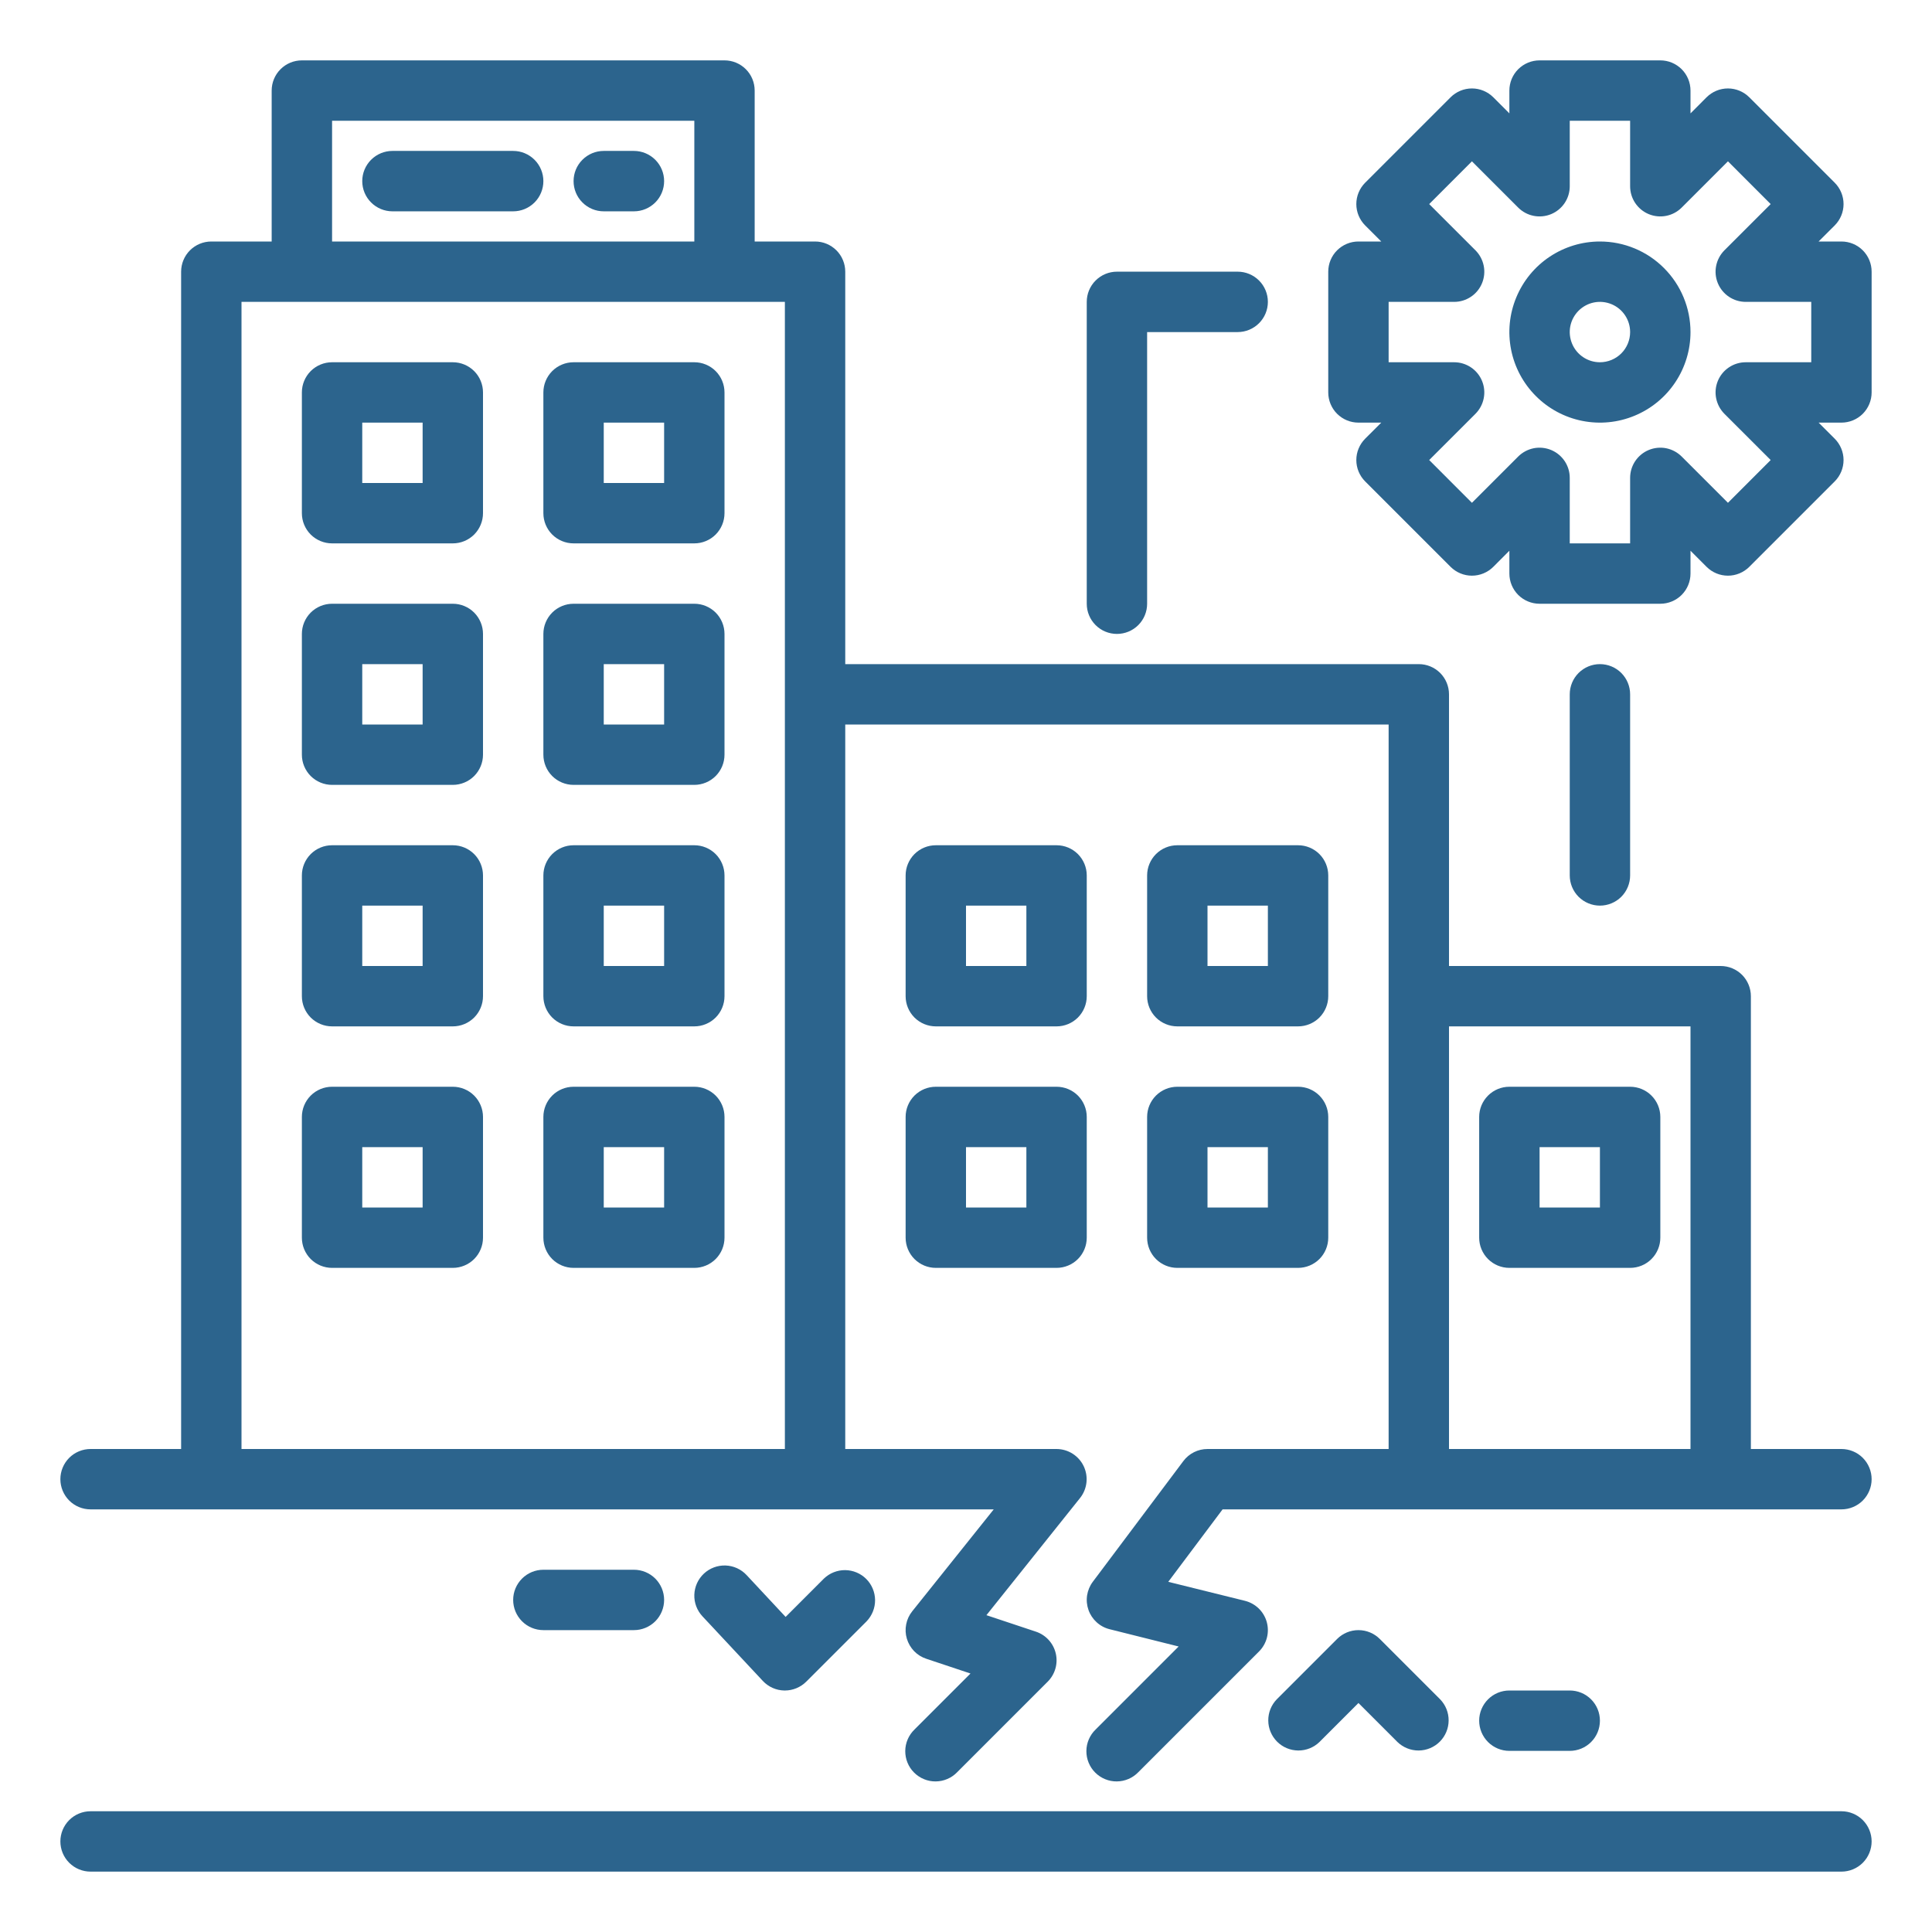
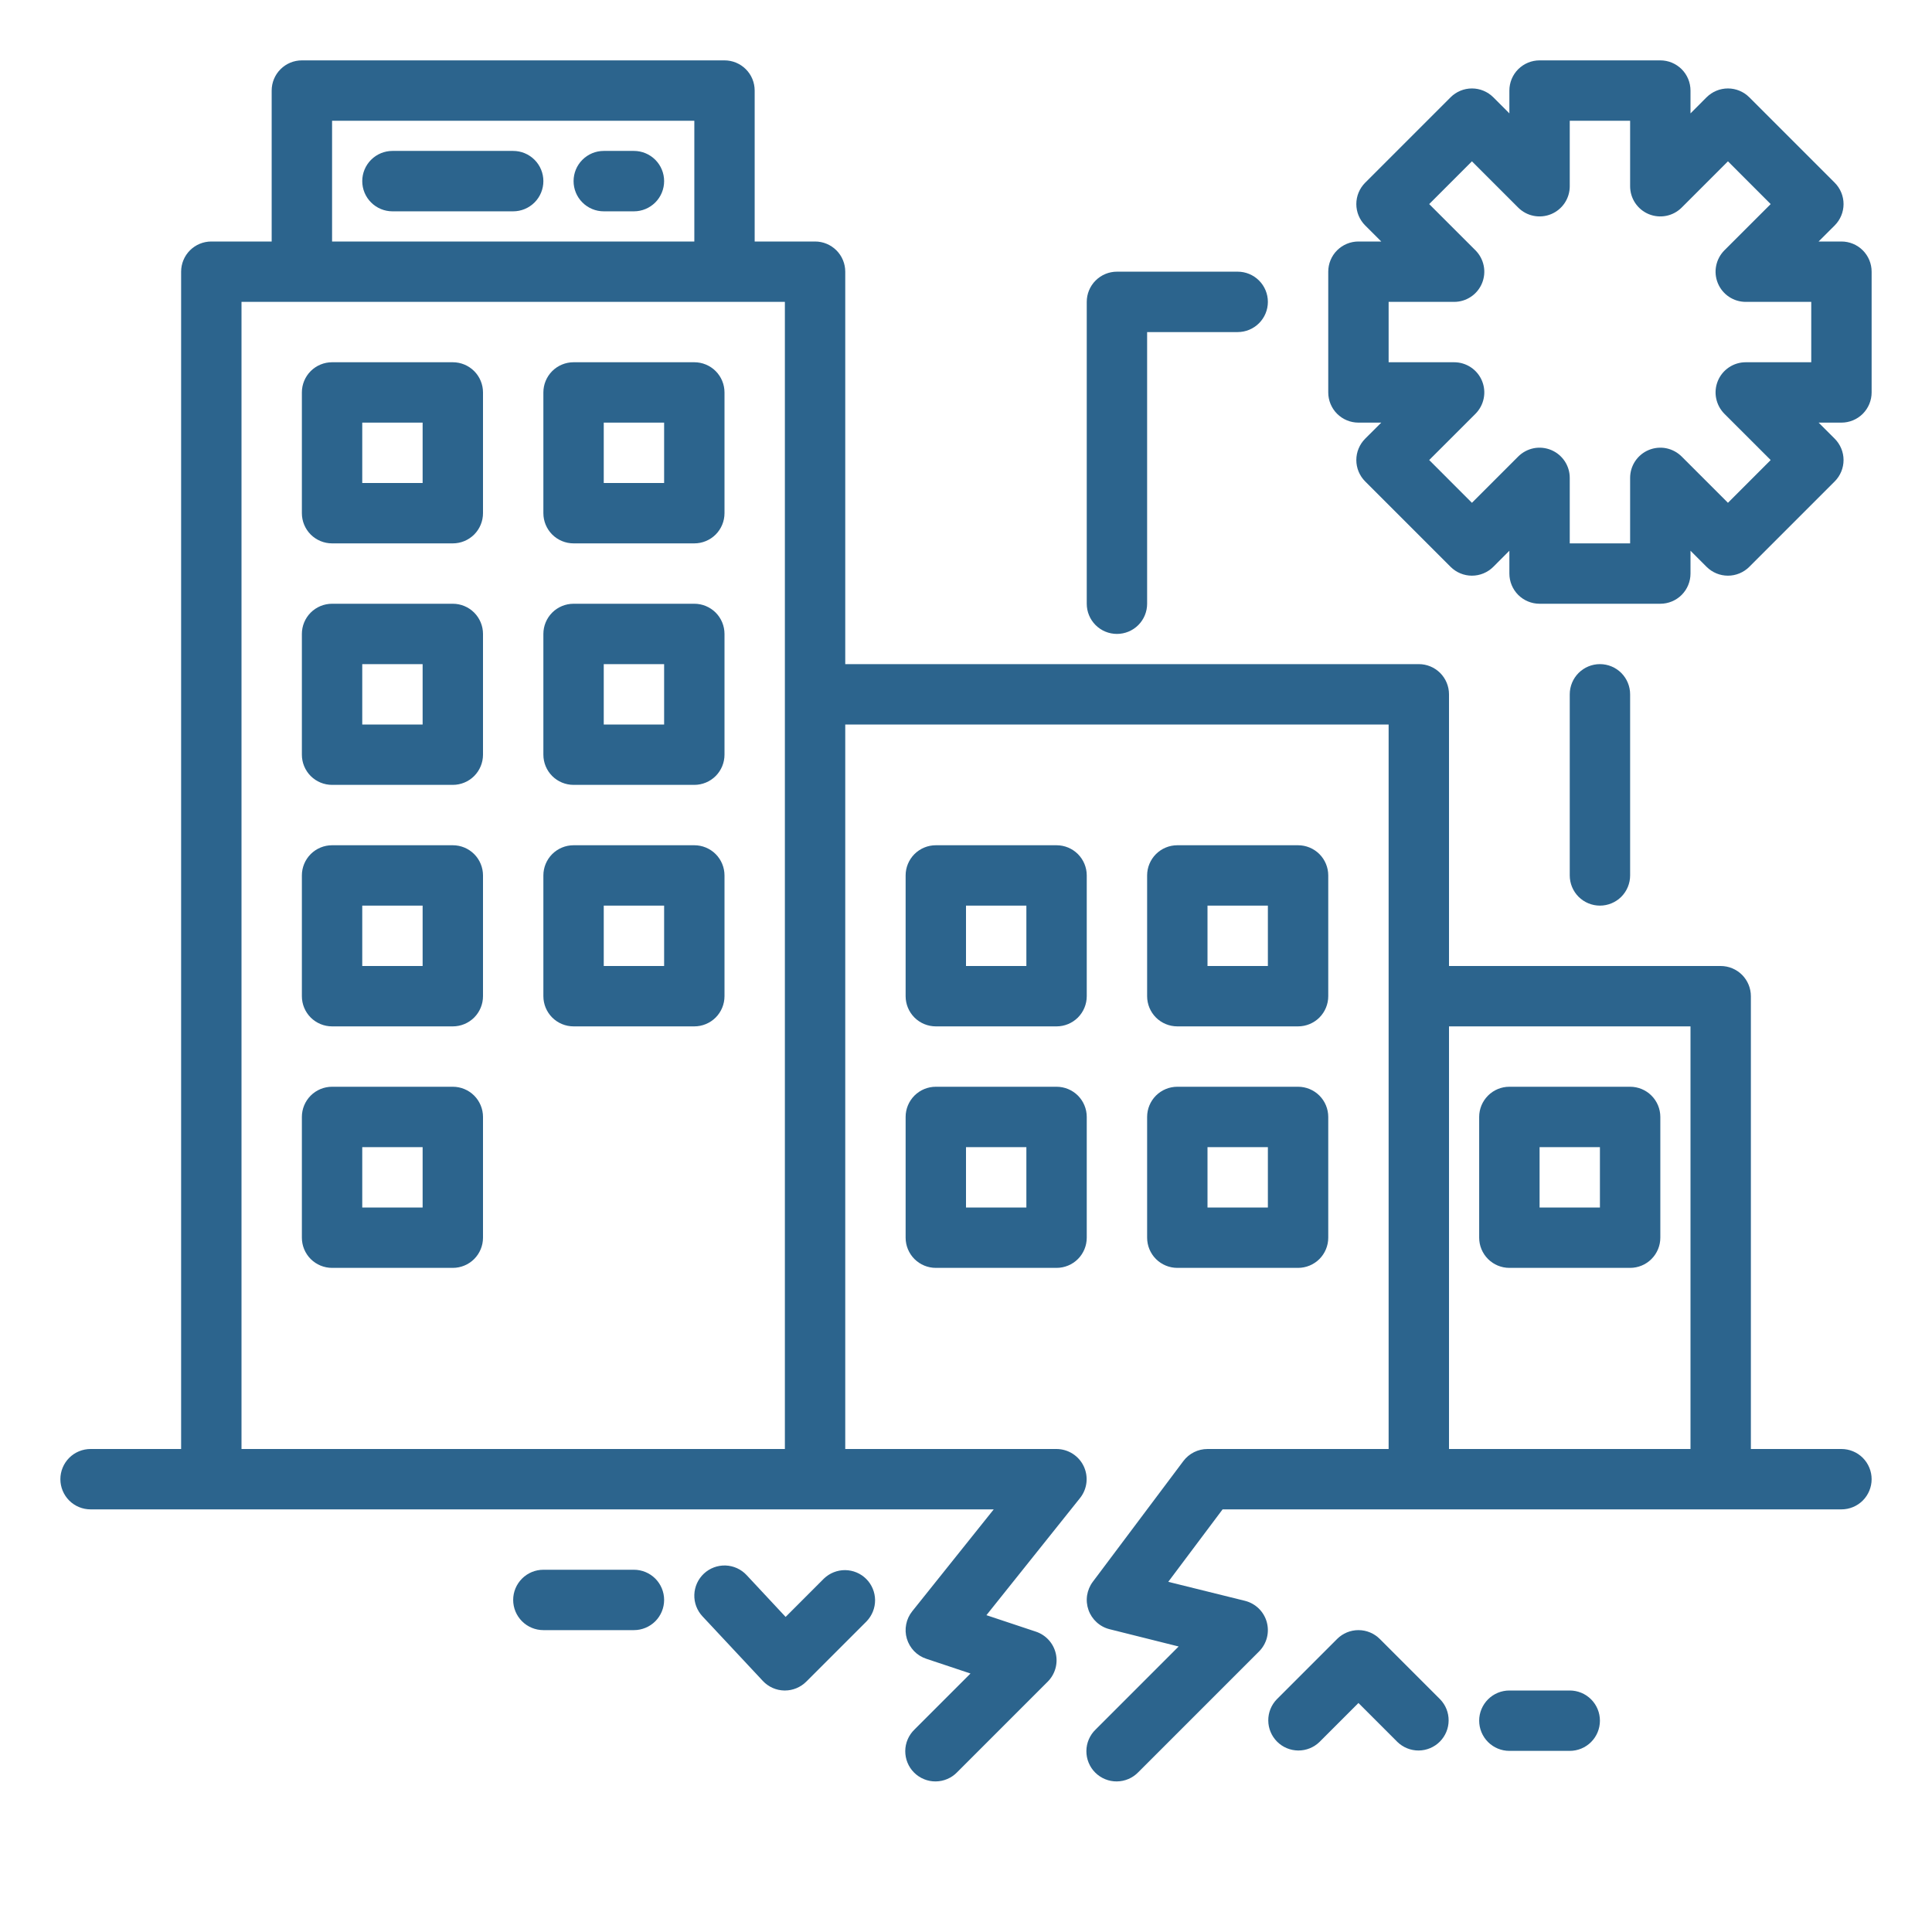
<svg xmlns="http://www.w3.org/2000/svg" width="68" height="68" viewBox="0 0 68 68" fill="none">
  <path d="M64.812 51H61.625V35.062C61.625 34.781 61.513 34.511 61.314 34.311C61.114 34.112 60.844 34 60.562 34H51V24.438C51 24.156 50.888 23.886 50.689 23.686C50.489 23.487 50.219 23.375 49.938 23.375H29.75V9.562C29.75 9.281 29.638 9.01 29.439 8.811C29.239 8.612 28.969 8.5 28.688 8.5H26.562V3.188C26.562 2.906 26.451 2.635 26.251 2.436C26.052 2.237 25.782 2.125 25.5 2.125H10.625C10.343 2.125 10.073 2.237 9.874 2.436C9.674 2.635 9.562 2.906 9.562 3.188V8.5H7.438C7.156 8.5 6.885 8.612 6.686 8.811C6.487 9.01 6.375 9.281 6.375 9.562V51H3.188C2.906 51 2.635 51.112 2.436 51.311C2.237 51.511 2.125 51.781 2.125 52.062C2.125 52.344 2.237 52.614 2.436 52.814C2.635 53.013 2.906 53.125 3.188 53.125H34.976L32.108 56.711C32.001 56.845 31.927 57.002 31.895 57.17C31.861 57.338 31.869 57.512 31.918 57.676C31.967 57.84 32.054 57.99 32.173 58.114C32.292 58.237 32.439 58.329 32.602 58.383L34.158 58.902L32.186 60.874C32.085 60.972 32.004 61.089 31.948 61.219C31.892 61.348 31.863 61.488 31.862 61.629C31.861 61.77 31.888 61.91 31.941 62.04C31.994 62.171 32.073 62.29 32.173 62.389C32.273 62.489 32.392 62.568 32.522 62.621C32.653 62.675 32.793 62.702 32.934 62.7C33.075 62.699 33.214 62.67 33.344 62.614C33.473 62.559 33.591 62.478 33.689 62.376L36.876 59.189C37.004 59.061 37.097 58.902 37.147 58.728C37.197 58.553 37.201 58.369 37.159 58.193C37.117 58.017 37.032 57.854 36.909 57.72C36.787 57.587 36.633 57.486 36.461 57.429L34.719 56.849L38.013 52.727C38.138 52.571 38.216 52.383 38.239 52.184C38.262 51.985 38.228 51.785 38.142 51.604C38.056 51.424 37.921 51.272 37.752 51.165C37.583 51.058 37.387 51.001 37.188 51H29.75V25.5H48.875V51H42.5C42.335 51 42.172 51.038 42.025 51.112C41.877 51.186 41.749 51.293 41.65 51.425L38.462 55.675C38.357 55.815 38.289 55.979 38.262 56.153C38.236 56.326 38.253 56.503 38.312 56.668C38.37 56.833 38.469 56.981 38.599 57.099C38.728 57.217 38.885 57.301 39.055 57.343L41.484 57.951L38.561 60.874C38.46 60.972 38.379 61.089 38.323 61.219C38.267 61.348 38.238 61.488 38.237 61.629C38.236 61.77 38.263 61.91 38.316 62.04C38.37 62.171 38.448 62.29 38.548 62.389C38.648 62.489 38.767 62.568 38.897 62.621C39.028 62.675 39.168 62.702 39.309 62.7C39.45 62.699 39.589 62.67 39.719 62.614C39.848 62.559 39.966 62.478 40.064 62.376L44.314 58.126C44.447 57.993 44.542 57.827 44.59 57.645C44.638 57.464 44.636 57.273 44.586 57.091C44.536 56.91 44.438 56.745 44.304 56.614C44.169 56.483 44.002 56.39 43.82 56.344L41.119 55.675L43.031 53.125H64.812C65.094 53.125 65.365 53.013 65.564 52.814C65.763 52.614 65.875 52.344 65.875 52.062C65.875 51.781 65.763 51.511 65.564 51.311C65.365 51.112 65.094 51 64.812 51ZM11.688 4.25H24.438V8.5H11.688V4.25ZM8.5 51V10.625H27.625V51H8.5ZM51 51V36.125H59.5V51H51Z" fill="#2C648D" />
-   <path d="M64.812 63.75H3.188C2.906 63.75 2.635 63.862 2.436 64.061C2.237 64.26 2.125 64.531 2.125 64.812C2.125 65.094 2.237 65.365 2.436 65.564C2.635 65.763 2.906 65.875 3.188 65.875H64.812C65.094 65.875 65.365 65.763 65.564 65.564C65.763 65.365 65.875 65.094 65.875 64.812C65.875 64.531 65.763 64.26 65.564 64.061C65.365 63.862 65.094 63.75 64.812 63.75Z" fill="#2C648D" />
  <path d="M46.439 61.314L47.813 59.94L49.187 61.314C49.387 61.507 49.656 61.614 49.934 61.612C50.213 61.609 50.479 61.498 50.676 61.301C50.873 61.104 50.985 60.837 50.987 60.559C50.99 60.28 50.883 60.012 50.689 59.811L48.564 57.686C48.365 57.487 48.095 57.375 47.813 57.375C47.531 57.375 47.261 57.487 47.062 57.686L44.937 59.811C44.743 60.012 44.636 60.28 44.639 60.559C44.641 60.837 44.753 61.104 44.95 61.301C45.147 61.498 45.413 61.609 45.692 61.612C45.971 61.614 46.239 61.507 46.439 61.314Z" fill="#2C648D" />
  <path d="M27.607 59.5H27.625C27.907 59.5 28.177 59.388 28.377 59.189L30.502 57.064C30.695 56.863 30.802 56.595 30.8 56.316C30.797 56.038 30.686 55.771 30.489 55.574C30.292 55.377 30.025 55.266 29.747 55.263C29.468 55.261 29.2 55.368 28.999 55.561L27.651 56.91L26.277 55.437C26.085 55.231 25.818 55.11 25.537 55.1C25.255 55.091 24.981 55.194 24.775 55.386C24.569 55.579 24.448 55.845 24.438 56.127C24.428 56.408 24.531 56.682 24.724 56.889L26.849 59.163C26.946 59.267 27.064 59.351 27.194 59.409C27.324 59.467 27.465 59.498 27.607 59.5Z" fill="#2C648D" />
  <path d="M15.938 12.75H11.688C11.406 12.75 11.136 12.862 10.936 13.061C10.737 13.261 10.625 13.531 10.625 13.812V18.062C10.625 18.344 10.737 18.614 10.936 18.814C11.136 19.013 11.406 19.125 11.688 19.125H15.938C16.219 19.125 16.489 19.013 16.689 18.814C16.888 18.614 17 18.344 17 18.062V13.812C17 13.531 16.888 13.261 16.689 13.061C16.489 12.862 16.219 12.75 15.938 12.75ZM14.875 17H12.75V14.875H14.875V17Z" fill="#2C648D" />
  <path d="M24.438 12.75H20.188C19.906 12.75 19.636 12.862 19.436 13.061C19.237 13.261 19.125 13.531 19.125 13.812V18.062C19.125 18.344 19.237 18.614 19.436 18.814C19.636 19.013 19.906 19.125 20.188 19.125H24.438C24.719 19.125 24.989 19.013 25.189 18.814C25.388 18.614 25.5 18.344 25.5 18.062V13.812C25.5 13.531 25.388 13.261 25.189 13.061C24.989 12.862 24.719 12.75 24.438 12.75ZM23.375 17H21.25V14.875H23.375V17Z" fill="#2C648D" />
  <path d="M15.938 21.25H11.688C11.406 21.25 11.136 21.362 10.936 21.561C10.737 21.761 10.625 22.031 10.625 22.312V26.562C10.625 26.844 10.737 27.114 10.936 27.314C11.136 27.513 11.406 27.625 11.688 27.625H15.938C16.219 27.625 16.489 27.513 16.689 27.314C16.888 27.114 17 26.844 17 26.562V22.312C17 22.031 16.888 21.761 16.689 21.561C16.489 21.362 16.219 21.25 15.938 21.25ZM14.875 25.5H12.75V23.375H14.875V25.5Z" fill="#2C648D" />
  <path d="M24.438 21.25H20.188C19.906 21.25 19.636 21.362 19.436 21.561C19.237 21.761 19.125 22.031 19.125 22.312V26.562C19.125 26.844 19.237 27.114 19.436 27.314C19.636 27.513 19.906 27.625 20.188 27.625H24.438C24.719 27.625 24.989 27.513 25.189 27.314C25.388 27.114 25.5 26.844 25.5 26.562V22.312C25.5 22.031 25.388 21.761 25.189 21.561C24.989 21.362 24.719 21.25 24.438 21.25ZM23.375 25.5H21.25V23.375H23.375V25.5Z" fill="#2C648D" />
  <path d="M15.938 29.75H11.688C11.406 29.75 11.136 29.862 10.936 30.061C10.737 30.261 10.625 30.531 10.625 30.812V35.062C10.625 35.344 10.737 35.614 10.936 35.814C11.136 36.013 11.406 36.125 11.688 36.125H15.938C16.219 36.125 16.489 36.013 16.689 35.814C16.888 35.614 17 35.344 17 35.062V30.812C17 30.531 16.888 30.261 16.689 30.061C16.489 29.862 16.219 29.75 15.938 29.75ZM14.875 34H12.75V31.875H14.875V34Z" fill="#2C648D" />
  <path d="M24.438 29.75H20.188C19.906 29.75 19.636 29.862 19.436 30.061C19.237 30.261 19.125 30.531 19.125 30.812V35.062C19.125 35.344 19.237 35.614 19.436 35.814C19.636 36.013 19.906 36.125 20.188 36.125H24.438C24.719 36.125 24.989 36.013 25.189 35.814C25.388 35.614 25.5 35.344 25.5 35.062V30.812C25.5 30.531 25.388 30.261 25.189 30.061C24.989 29.862 24.719 29.75 24.438 29.75ZM23.375 34H21.25V31.875H23.375V34Z" fill="#2C648D" />
  <path d="M15.938 38.25H11.688C11.406 38.25 11.136 38.362 10.936 38.561C10.737 38.761 10.625 39.031 10.625 39.312V43.562C10.625 43.844 10.737 44.114 10.936 44.314C11.136 44.513 11.406 44.625 11.688 44.625H15.938C16.219 44.625 16.489 44.513 16.689 44.314C16.888 44.114 17 43.844 17 43.562V39.312C17 39.031 16.888 38.761 16.689 38.561C16.489 38.362 16.219 38.25 15.938 38.25ZM14.875 42.5H12.75V40.375H14.875V42.5Z" fill="#2C648D" />
-   <path d="M24.438 38.25H20.188C19.906 38.25 19.636 38.362 19.436 38.561C19.237 38.761 19.125 39.031 19.125 39.312V43.562C19.125 43.844 19.237 44.114 19.436 44.314C19.636 44.513 19.906 44.625 20.188 44.625H24.438C24.719 44.625 24.989 44.513 25.189 44.314C25.388 44.114 25.5 43.844 25.5 43.562V39.312C25.5 39.031 25.388 38.761 25.189 38.561C24.989 38.362 24.719 38.25 24.438 38.25ZM23.375 42.5H21.25V40.375H23.375V42.5Z" fill="#2C648D" />
  <path d="M32.938 36.125H37.188C37.469 36.125 37.739 36.013 37.939 35.814C38.138 35.614 38.25 35.344 38.25 35.062V30.812C38.25 30.531 38.138 30.261 37.939 30.061C37.739 29.862 37.469 29.75 37.188 29.75H32.938C32.656 29.75 32.386 29.862 32.186 30.061C31.987 30.261 31.875 30.531 31.875 30.812V35.062C31.875 35.344 31.987 35.614 32.186 35.814C32.386 36.013 32.656 36.125 32.938 36.125ZM34 31.875H36.125V34H34V31.875Z" fill="#2C648D" />
  <path d="M41.438 36.125H45.688C45.969 36.125 46.239 36.013 46.439 35.814C46.638 35.614 46.75 35.344 46.75 35.062V30.812C46.75 30.531 46.638 30.261 46.439 30.061C46.239 29.862 45.969 29.75 45.688 29.75H41.438C41.156 29.75 40.886 29.862 40.686 30.061C40.487 30.261 40.375 30.531 40.375 30.812V35.062C40.375 35.344 40.487 35.614 40.686 35.814C40.886 36.013 41.156 36.125 41.438 36.125ZM42.5 31.875H44.625V34H42.5V31.875Z" fill="#2C648D" />
  <path d="M31.875 43.562C31.875 43.844 31.987 44.114 32.186 44.314C32.386 44.513 32.656 44.625 32.938 44.625H37.188C37.469 44.625 37.739 44.513 37.939 44.314C38.138 44.114 38.25 43.844 38.25 43.562V39.312C38.25 39.031 38.138 38.761 37.939 38.561C37.739 38.362 37.469 38.25 37.188 38.25H32.938C32.656 38.25 32.386 38.362 32.186 38.561C31.987 38.761 31.875 39.031 31.875 39.312V43.562ZM34 40.375H36.125V42.5H34V40.375Z" fill="#2C648D" />
  <path d="M40.375 43.562C40.375 43.844 40.487 44.114 40.686 44.314C40.886 44.513 41.156 44.625 41.438 44.625H45.688C45.969 44.625 46.239 44.513 46.439 44.314C46.638 44.114 46.75 43.844 46.75 43.562V39.312C46.75 39.031 46.638 38.761 46.439 38.561C46.239 38.362 45.969 38.25 45.688 38.25H41.438C41.156 38.25 40.886 38.362 40.686 38.561C40.487 38.761 40.375 39.031 40.375 39.312V43.562ZM42.5 40.375H44.625V42.5H42.5V40.375Z" fill="#2C648D" />
  <path d="M57.375 38.25H53.125C52.843 38.25 52.573 38.362 52.374 38.561C52.174 38.761 52.062 39.031 52.062 39.312V43.562C52.062 43.844 52.174 44.114 52.374 44.314C52.573 44.513 52.843 44.625 53.125 44.625H57.375C57.657 44.625 57.927 44.513 58.126 44.314C58.326 44.114 58.438 43.844 58.438 43.562V39.312C58.438 39.031 58.326 38.761 58.126 38.561C57.927 38.362 57.657 38.25 57.375 38.25ZM56.312 42.5H54.188V40.375H56.312V42.5Z" fill="#2C648D" />
  <path d="M55.25 61.625C55.532 61.625 55.802 61.513 56.001 61.314C56.201 61.114 56.312 60.844 56.312 60.562C56.312 60.281 56.201 60.011 56.001 59.811C55.802 59.612 55.532 59.5 55.25 59.5H53.125C52.843 59.5 52.573 59.612 52.374 59.811C52.174 60.011 52.062 60.281 52.062 60.562C52.062 60.844 52.174 61.114 52.374 61.314C52.573 61.513 52.843 61.625 53.125 61.625H55.25Z" fill="#2C648D" />
  <path d="M64.812 8.5H64.009L64.576 7.934C64.775 7.734 64.887 7.464 64.887 7.183C64.887 6.901 64.775 6.631 64.576 6.431L61.569 3.424C61.369 3.225 61.099 3.113 60.818 3.113C60.536 3.113 60.266 3.225 60.066 3.424L59.5 3.991V3.188C59.5 2.906 59.388 2.635 59.189 2.436C58.989 2.237 58.719 2.125 58.438 2.125H54.188C53.906 2.125 53.636 2.237 53.436 2.436C53.237 2.635 53.125 2.906 53.125 3.188V3.991L52.559 3.424C52.359 3.225 52.089 3.113 51.807 3.113C51.526 3.113 51.256 3.225 51.056 3.424L48.049 6.431C47.85 6.631 47.738 6.901 47.738 7.183C47.738 7.464 47.85 7.734 48.049 7.934L48.616 8.5H47.812C47.531 8.5 47.261 8.612 47.061 8.811C46.862 9.01 46.75 9.281 46.75 9.562V13.812C46.75 14.094 46.862 14.364 47.061 14.564C47.261 14.763 47.531 14.875 47.812 14.875H48.616L48.049 15.441C47.85 15.641 47.738 15.911 47.738 16.192C47.738 16.474 47.85 16.744 48.049 16.944L51.056 19.951C51.256 20.15 51.526 20.262 51.807 20.262C52.089 20.262 52.359 20.15 52.559 19.951L53.125 19.384V20.188C53.125 20.469 53.237 20.739 53.436 20.939C53.636 21.138 53.906 21.25 54.188 21.25H58.438C58.719 21.25 58.989 21.138 59.189 20.939C59.388 20.739 59.5 20.469 59.5 20.188V19.384L60.066 19.951C60.266 20.15 60.536 20.262 60.818 20.262C61.099 20.262 61.369 20.15 61.569 19.951L64.576 16.944C64.775 16.744 64.887 16.474 64.887 16.192C64.887 15.911 64.775 15.641 64.576 15.441L64.009 14.875H64.812C65.094 14.875 65.365 14.763 65.564 14.564C65.763 14.364 65.875 14.094 65.875 13.812V9.562C65.875 9.281 65.763 9.01 65.564 8.811C65.365 8.612 65.094 8.5 64.812 8.5ZM63.75 12.75H61.444C61.234 12.75 61.029 12.812 60.854 12.929C60.679 13.046 60.543 13.212 60.463 13.406C60.383 13.6 60.361 13.814 60.403 14.02C60.444 14.226 60.545 14.415 60.693 14.564L62.322 16.192L60.818 17.697L59.189 16.068C59.04 15.92 58.851 15.819 58.645 15.777C58.439 15.736 58.225 15.758 58.031 15.838C57.837 15.918 57.671 16.055 57.554 16.229C57.437 16.404 57.375 16.609 57.375 16.819V19.125H55.25V16.819C55.25 16.609 55.188 16.404 55.071 16.229C54.954 16.055 54.788 15.918 54.594 15.838C54.4 15.758 54.186 15.736 53.98 15.777C53.774 15.819 53.585 15.92 53.436 16.068L51.807 17.697L50.303 16.192L51.932 14.564C52.08 14.415 52.181 14.226 52.222 14.02C52.264 13.814 52.242 13.6 52.162 13.406C52.082 13.212 51.946 13.046 51.771 12.929C51.596 12.812 51.391 12.75 51.181 12.75H48.875V10.625H51.181C51.391 10.625 51.596 10.563 51.771 10.446C51.946 10.329 52.082 10.163 52.162 9.969C52.242 9.775 52.264 9.561 52.222 9.355C52.181 9.149 52.08 8.96 51.932 8.811L50.303 7.183L51.807 5.678L53.436 7.307C53.585 7.455 53.774 7.557 53.98 7.597C54.186 7.638 54.4 7.617 54.594 7.537C54.788 7.457 54.954 7.32 55.071 7.146C55.188 6.971 55.25 6.766 55.25 6.556V4.25H57.375V6.556C57.375 6.766 57.437 6.971 57.554 7.146C57.671 7.32 57.837 7.457 58.031 7.537C58.225 7.617 58.439 7.638 58.645 7.597C58.851 7.557 59.04 7.455 59.189 7.307L60.818 5.678L62.322 7.183L60.693 8.811C60.545 8.96 60.444 9.149 60.403 9.355C60.361 9.561 60.383 9.775 60.463 9.969C60.543 10.163 60.679 10.329 60.854 10.446C61.029 10.563 61.234 10.625 61.444 10.625H63.75V12.75Z" fill="#2C648D" />
-   <path d="M56.312 8.5C55.682 8.5 55.066 8.687 54.542 9.037C54.017 9.387 53.609 9.885 53.368 10.468C53.126 11.05 53.063 11.691 53.186 12.309C53.309 12.928 53.613 13.496 54.059 13.941C54.504 14.387 55.072 14.691 55.691 14.814C56.309 14.937 56.95 14.874 57.532 14.632C58.115 14.391 58.613 13.983 58.963 13.458C59.313 12.934 59.5 12.318 59.5 11.688C59.5 10.842 59.164 10.031 58.566 9.434C57.969 8.836 57.158 8.5 56.312 8.5ZM56.312 12.75C56.102 12.75 55.897 12.688 55.722 12.571C55.547 12.454 55.411 12.288 55.331 12.094C55.251 11.9 55.229 11.686 55.27 11.48C55.311 11.274 55.413 11.085 55.561 10.936C55.71 10.788 55.899 10.686 56.105 10.645C56.311 10.604 56.525 10.626 56.719 10.706C56.913 10.786 57.079 10.922 57.196 11.097C57.313 11.272 57.375 11.477 57.375 11.688C57.375 11.969 57.263 12.239 57.064 12.439C56.864 12.638 56.594 12.75 56.312 12.75Z" fill="#2C648D" />
  <path d="M39.312 22.312C39.594 22.312 39.864 22.201 40.064 22.001C40.263 21.802 40.375 21.532 40.375 21.25V11.688H43.562C43.844 11.688 44.114 11.576 44.314 11.376C44.513 11.177 44.625 10.907 44.625 10.625C44.625 10.343 44.513 10.073 44.314 9.874C44.114 9.674 43.844 9.562 43.562 9.562H39.312C39.031 9.562 38.761 9.674 38.561 9.874C38.362 10.073 38.25 10.343 38.25 10.625V21.25C38.25 21.532 38.362 21.802 38.561 22.001C38.761 22.201 39.031 22.312 39.312 22.312Z" fill="#2C648D" />
  <path d="M57.375 30.812V24.438C57.375 24.156 57.263 23.886 57.064 23.686C56.864 23.487 56.594 23.375 56.312 23.375C56.031 23.375 55.761 23.487 55.561 23.686C55.362 23.886 55.25 24.156 55.25 24.438V30.812C55.25 31.094 55.362 31.364 55.561 31.564C55.761 31.763 56.031 31.875 56.312 31.875C56.594 31.875 56.864 31.763 57.064 31.564C57.263 31.364 57.375 31.094 57.375 30.812Z" fill="#2C648D" />
  <path d="M18.062 5.312H13.812C13.531 5.312 13.261 5.424 13.061 5.624C12.862 5.823 12.75 6.093 12.75 6.375C12.75 6.657 12.862 6.927 13.061 7.126C13.261 7.326 13.531 7.438 13.812 7.438H18.062C18.344 7.438 18.614 7.326 18.814 7.126C19.013 6.927 19.125 6.657 19.125 6.375C19.125 6.093 19.013 5.823 18.814 5.624C18.614 5.424 18.344 5.312 18.062 5.312Z" fill="#2C648D" />
  <path d="M22.312 5.312H21.25C20.968 5.312 20.698 5.424 20.499 5.624C20.299 5.823 20.188 6.093 20.188 6.375C20.188 6.657 20.299 6.927 20.499 7.126C20.698 7.326 20.968 7.438 21.25 7.438H22.312C22.594 7.438 22.864 7.326 23.064 7.126C23.263 6.927 23.375 6.657 23.375 6.375C23.375 6.093 23.263 5.823 23.064 5.624C22.864 5.424 22.594 5.312 22.312 5.312Z" fill="#2C648D" />
  <path d="M22.312 57.375C22.594 57.375 22.864 57.263 23.064 57.064C23.263 56.864 23.375 56.594 23.375 56.312C23.375 56.031 23.263 55.761 23.064 55.561C22.864 55.362 22.594 55.25 22.312 55.25H19.125C18.843 55.25 18.573 55.362 18.374 55.561C18.174 55.761 18.062 56.031 18.062 56.312C18.062 56.594 18.174 56.864 18.374 57.064C18.573 57.263 18.843 57.375 19.125 57.375H22.312Z" fill="#2C648D" />
</svg>